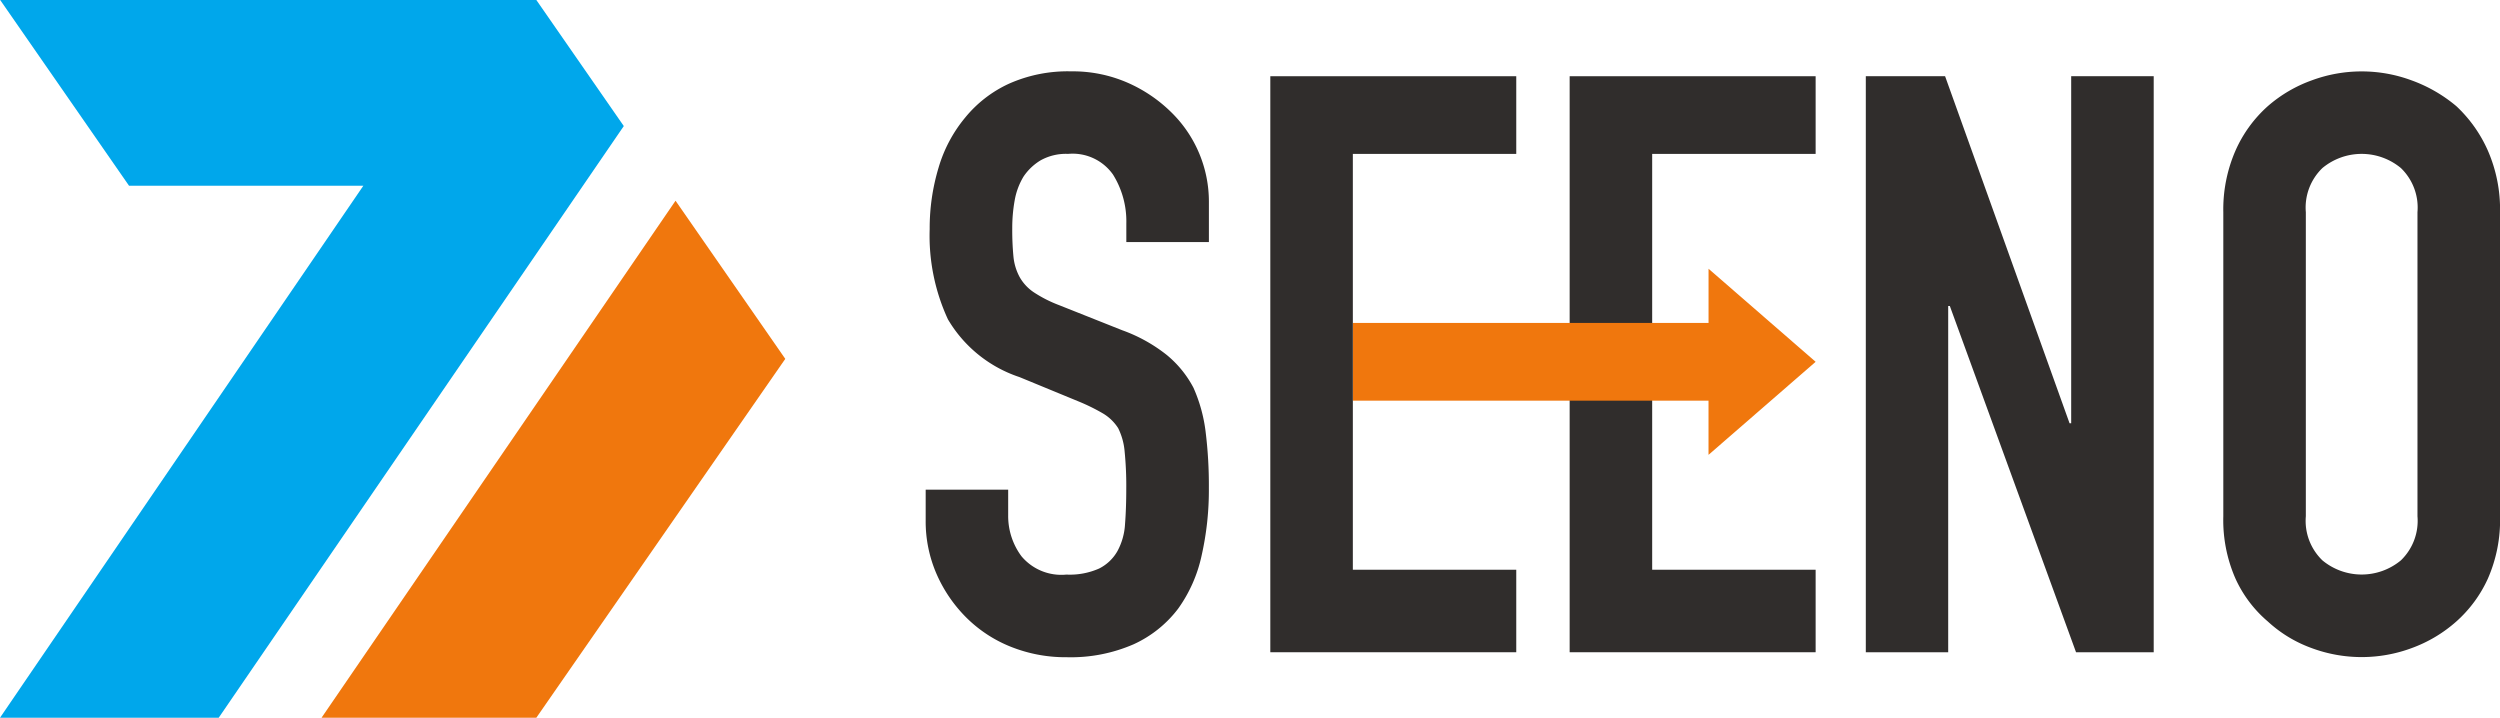
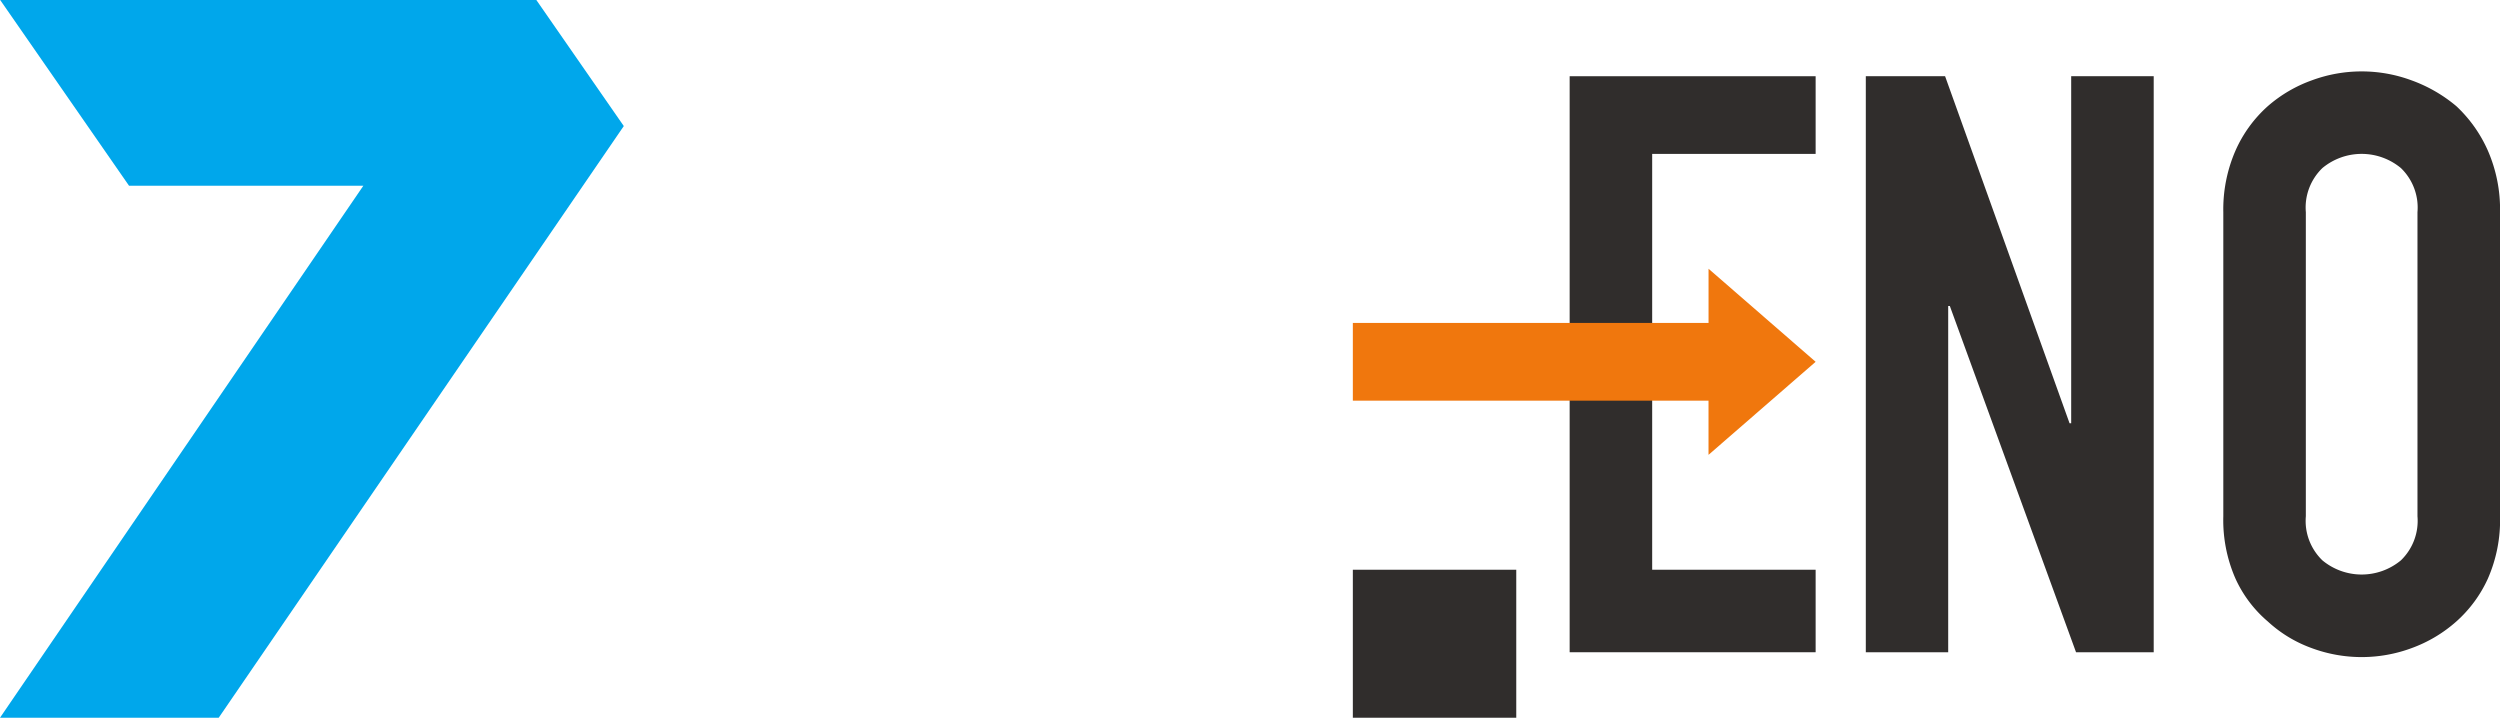
<svg xmlns="http://www.w3.org/2000/svg" width="164.406" height="47.198" viewBox="0 0 164.406 47.198">
  <g id="グループ_18248" data-name="グループ 18248" transform="translate(97 3086)">
    <path id="パス_39209" data-name="パス 39209" d="M14.383,47.2,41.022,8.29,35.271,0H.012L8.485,12.214h15.41L0,47.2Z" transform="translate(-97 -3086)" fill="#00a7eb" />
-     <path id="パス_39210" data-name="パス 39210" d="M44.425,13.2l-23.28,34H35.27L51.642,23.6Z" transform="translate(-97 -3086)" fill="#f0770d" />
-     <path id="パス_39211" data-name="パス 39211" d="M79.5,15.919H74.07V14.695a5.8,5.8,0,0,0-.878-3.218,3.246,3.246,0,0,0-2.953-1.357,3.409,3.409,0,0,0-1.809.426,3.57,3.57,0,0,0-1.118,1.063,4.538,4.538,0,0,0-.585,1.57,10.281,10.281,0,0,0-.159,1.835,18.386,18.386,0,0,0,.079,1.863,3.543,3.543,0,0,0,.4,1.33,2.942,2.942,0,0,0,.931,1.01,8.454,8.454,0,0,0,1.676.852L73.8,21.718a10.29,10.29,0,0,1,2.926,1.623A6.992,6.992,0,0,1,78.485,25.5a10.082,10.082,0,0,1,.8,2.9,28.663,28.663,0,0,1,.213,3.7,19.52,19.52,0,0,1-.479,4.444,9.379,9.379,0,0,1-1.542,3.484,7.657,7.657,0,0,1-2.927,2.341,10.33,10.33,0,0,1-4.416.851,9.655,9.655,0,0,1-3.67-.692A8.722,8.722,0,0,1,63.535,40.6a9.286,9.286,0,0,1-1.941-2.846,8.641,8.641,0,0,1-.719-3.538V32.2H66.3v1.7a4.432,4.432,0,0,0,.878,2.686,3.417,3.417,0,0,0,2.952,1.2,4.764,4.764,0,0,0,2.155-.4,2.853,2.853,0,0,0,1.2-1.144,4.189,4.189,0,0,0,.5-1.782q.081-1.038.081-2.314a22.883,22.883,0,0,0-.107-2.447,4.231,4.231,0,0,0-.426-1.543,3,3,0,0,0-.984-.958,12.827,12.827,0,0,0-1.623-.8l-3.883-1.6A8.6,8.6,0,0,1,62.338,21a13.083,13.083,0,0,1-1.2-5.932,13.763,13.763,0,0,1,.585-4.043,9.184,9.184,0,0,1,1.756-3.3,8.058,8.058,0,0,1,2.846-2.208,9.5,9.5,0,0,1,4.124-.825,9.011,9.011,0,0,1,3.7.745,9.538,9.538,0,0,1,2.9,1.969A8.22,8.22,0,0,1,79.5,13.259Z" transform="translate(-97 -3086)" fill="#302d2c" />
    <path id="パス_39212" data-name="パス 39212" d="M108.651,37.467H119.4v5.426H103.224V5.013H119.4v5.108H108.651Z" transform="translate(-97 -3086)" fill="#302d2c" />
    <path id="パス_39213" data-name="パス 39213" d="M122.7,42.893V5.013h5.214L136.1,27.837h.106V5.013h5.427v37.88h-5.108l-8.3-22.771h-.107V42.893Z" transform="translate(-97 -3086)" fill="#302d2c" />
    <path id="パス_39214" data-name="パス 39214" d="M146.21,13.951a9.668,9.668,0,0,1,.8-4.044,8.535,8.535,0,0,1,2.127-2.926,9.034,9.034,0,0,1,2.9-1.7,9.443,9.443,0,0,1,6.544,0,9.679,9.679,0,0,1,2.953,1.7,8.938,8.938,0,0,1,2.075,2.926,9.684,9.684,0,0,1,.8,4.044v20a9.59,9.59,0,0,1-.8,4.1,8.457,8.457,0,0,1-2.075,2.819,9.111,9.111,0,0,1-2.953,1.756,9.443,9.443,0,0,1-6.544,0,8.531,8.531,0,0,1-2.9-1.756,8.093,8.093,0,0,1-2.127-2.819,9.574,9.574,0,0,1-.8-4.1Zm5.427,20a3.608,3.608,0,0,0,1.09,2.9,4.042,4.042,0,0,0,5.161,0,3.608,3.608,0,0,0,1.091-2.9v-20a3.609,3.609,0,0,0-1.091-2.9,4.042,4.042,0,0,0-5.161,0,3.609,3.609,0,0,0-1.09,2.9Z" transform="translate(-97 -3086)" fill="#302d2c" />
    <path id="パス_39215" data-name="パス 39215" d="M119.4,23.793l-7.042-6.119v3.565H88.966v5.108h23.39v3.565Z" transform="translate(-97 -3086)" fill="#f0770d" />
-     <path id="パス_39216" data-name="パス 39216" d="M88.966,37.467H99.713v5.426H83.539V5.013H99.713v5.108H88.966Z" transform="translate(-97 -3086)" fill="#302d2c" />
+     <path id="パス_39216" data-name="パス 39216" d="M88.966,37.467H99.713v5.426H83.539H99.713v5.108H88.966Z" transform="translate(-97 -3086)" fill="#302d2c" />
  </g>
</svg>